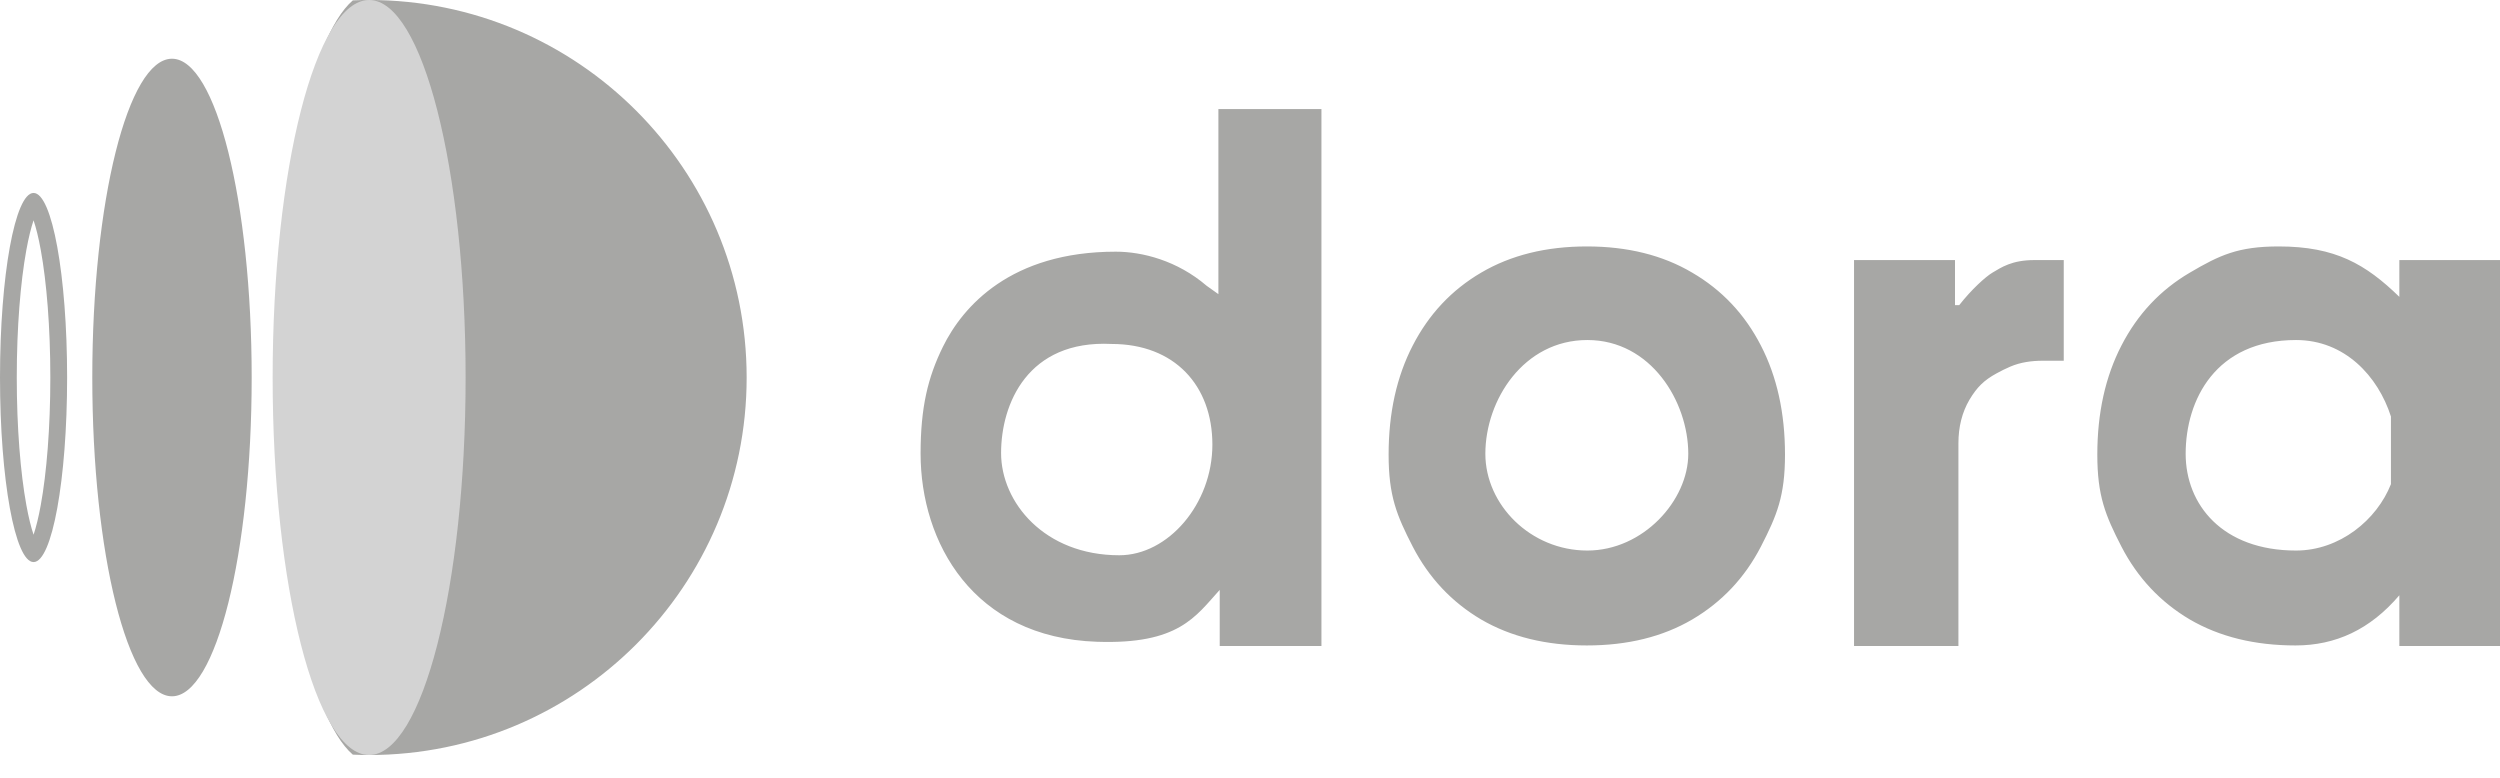
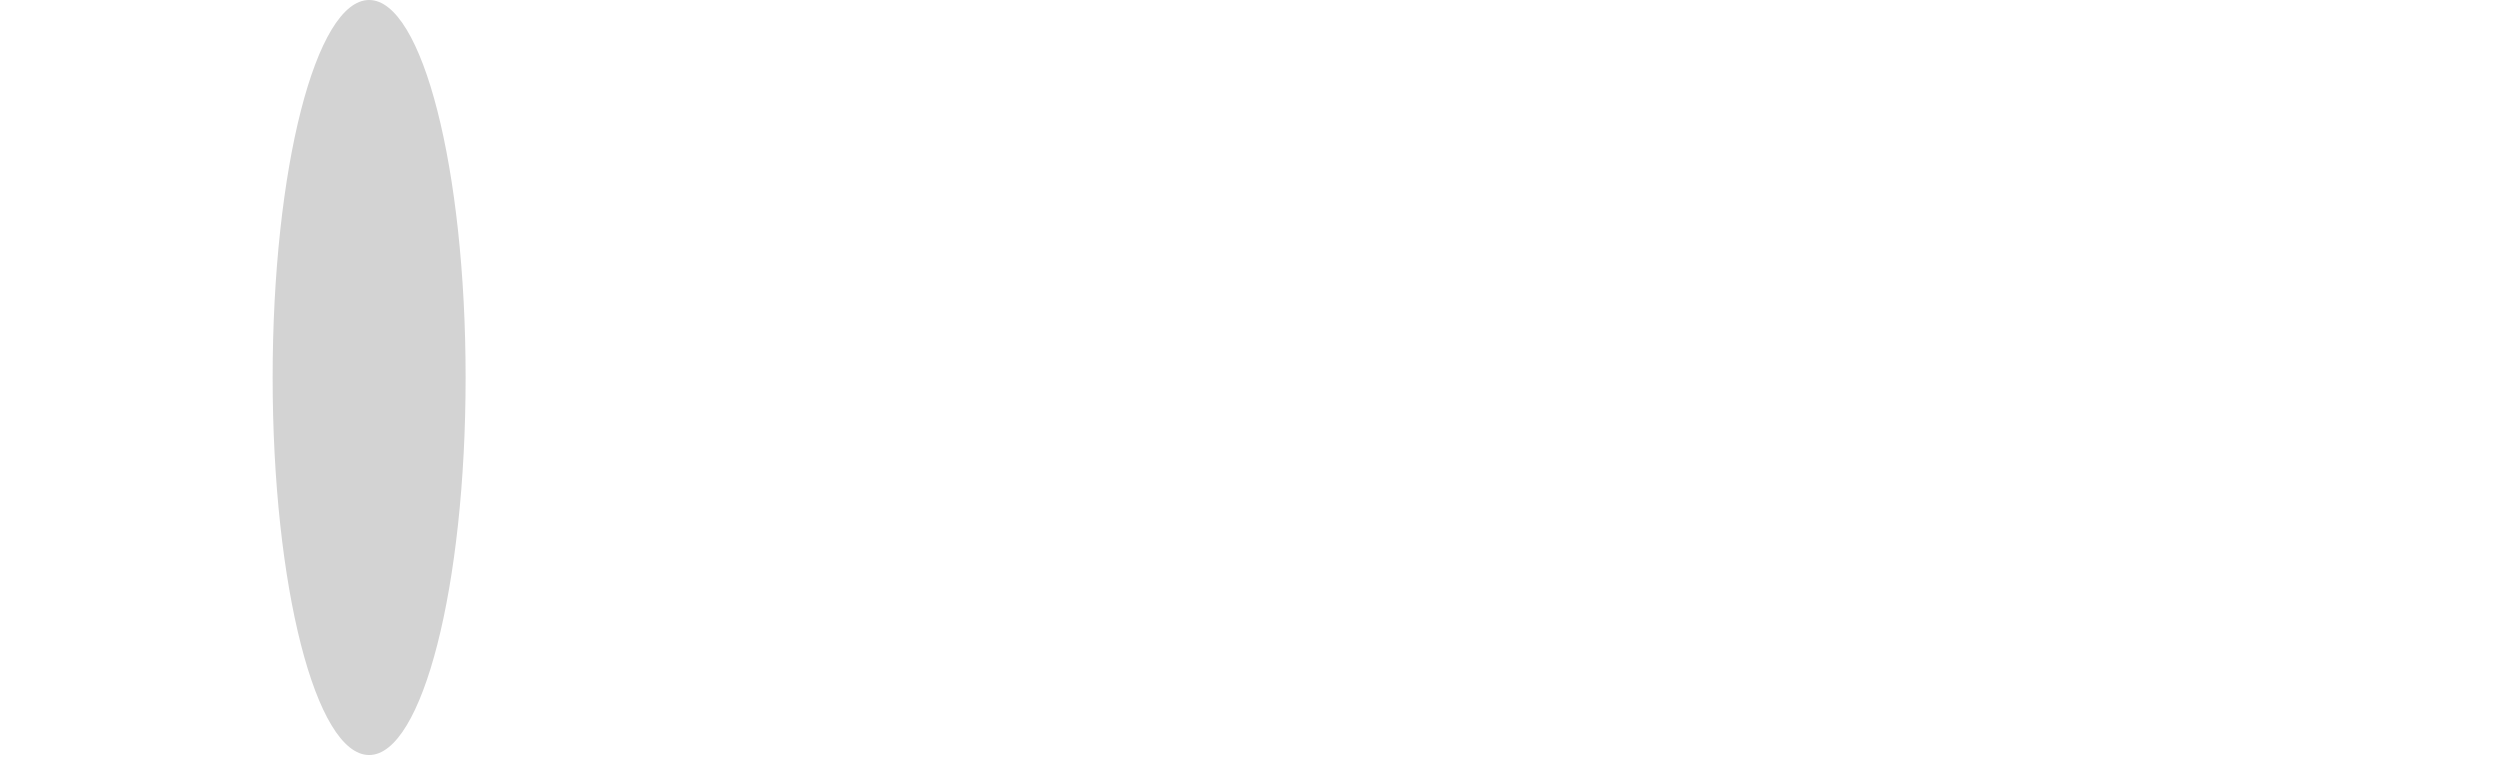
<svg xmlns="http://www.w3.org/2000/svg" width="106" height="33" viewBox="0 0 106 33" fill="none">
  <g clip-path="url(#clip0_7132_13088)">
-     <path d="M15.651 0C24.491 0 31.658 7.166 31.658 16.007C31.658 24.847 24.491 32.013 15.651 32.013C15.419 32.013 15.189 32.007 14.959 31.997C13.118 30.403 11.738 23.85 11.738 16.007C11.738 8.164 13.117 1.611 14.959 0.016C15.188 0.006 15.419 0 15.651 0ZM7.292 2.49C9.158 2.49 10.671 8.542 10.671 16.007C10.671 23.472 9.158 29.523 7.292 29.523C5.426 29.523 3.913 23.472 3.913 16.007C3.913 8.542 5.426 2.49 7.292 2.49ZM56.029 27.389H51.716V25.011C50.688 26.144 49.974 27.329 46.514 27.211C41.262 27.034 39.033 23.004 39.033 19.23C39.033 17.274 39.342 16 39.978 14.706C40.825 12.983 42.862 10.671 47.309 10.671C48.439 10.671 49.916 11.05 51.16 12.116L51.66 12.472V4.624H56.029V27.389ZM82.892 12.939H83.07C83.591 12.272 84.194 11.729 84.48 11.56C84.856 11.338 85.302 11.027 86.258 11.027H87.503V15.295H86.614C86.143 15.295 85.669 15.359 85.236 15.545C85.034 15.631 84.853 15.722 84.658 15.829C84.117 16.125 83.822 16.418 83.503 16.952C83.192 17.485 83.037 18.1 83.037 18.797V27.389H78.611V11.027H82.892V12.939ZM96.618 10.449C99.025 10.449 100.309 11.205 101.732 12.586V11.027H106V27.389H101.732V25.24C100.493 26.696 99.026 27.367 97.33 27.367C95.603 27.367 94.11 27 92.85 26.267C91.598 25.526 90.631 24.495 89.949 23.176C89.267 21.85 88.926 21.024 88.926 19.275C88.926 17.511 89.267 15.97 89.949 14.651C90.631 13.324 91.598 12.294 92.85 11.56C94.11 10.819 94.892 10.449 96.618 10.449ZM67.281 10.449C69.008 10.449 70.497 10.819 71.749 11.56C73.009 12.294 73.98 13.324 74.662 14.651C75.344 15.97 75.684 17.511 75.684 19.275C75.684 21.024 75.344 21.85 74.662 23.176C73.98 24.495 73.009 25.526 71.749 26.267C70.497 27 69.008 27.367 67.281 27.367C65.554 27.367 64.061 27 62.801 26.267C61.549 25.526 60.582 24.495 59.9 23.176C59.218 21.85 58.877 21.024 58.877 19.275C58.877 17.511 59.218 15.97 59.9 14.651C60.582 13.324 61.549 12.294 62.801 11.56C64.061 10.819 65.554 10.449 67.281 10.449ZM1.423 8.181C2.209 8.181 2.846 11.685 2.846 16.007C2.846 20.329 2.209 23.832 1.423 23.832C0.637 23.832 0 20.329 0 16.007C0 11.685 0.637 8.181 1.423 8.181ZM47.131 14.584C43.574 14.406 42.446 17.124 42.446 19.208C42.446 21.302 44.285 23.543 47.459 23.543C49.524 23.543 51.405 21.375 51.405 18.852C51.405 16.342 49.799 14.584 47.131 14.584ZM67.303 14.417C64.602 14.417 62.979 16.961 62.979 19.241C62.979 21.402 64.898 23.343 67.303 23.343C69.668 23.343 71.583 21.222 71.583 19.241C71.583 17.032 70.002 14.417 67.303 14.417ZM97.352 14.417C93.939 14.417 92.672 16.961 92.672 19.241C92.672 21.402 94.235 23.343 97.352 23.343C99.203 23.343 100.779 22.043 101.376 20.527V17.66C100.828 15.95 99.418 14.417 97.352 14.417ZM1.423 9.341C1.317 9.656 1.212 10.078 1.117 10.601C0.869 11.963 0.711 13.875 0.711 16.007C0.711 18.138 0.869 20.05 1.117 21.413C1.212 21.936 1.317 22.358 1.423 22.672C1.529 22.358 1.634 21.936 1.729 21.413C1.977 20.05 2.134 18.138 2.134 16.007C2.134 13.875 1.977 11.963 1.729 10.601C1.634 10.078 1.529 9.656 1.423 9.341Z" fill="#A7A7A5" />
    <path d="M19.742 16.007C19.742 24.847 17.91 32.013 15.651 32.013C13.392 32.013 11.56 24.847 11.56 16.007C11.56 7.166 13.392 0 15.651 0C17.91 0 19.742 7.166 19.742 16.007Z" fill="#D3D3D3" />
  </g>
  <defs>
    <clipPath id="clip0_7132_13088">
      <rect width="106" height="32.013" fill="white" />
    </clipPath>
  </defs>
</svg>